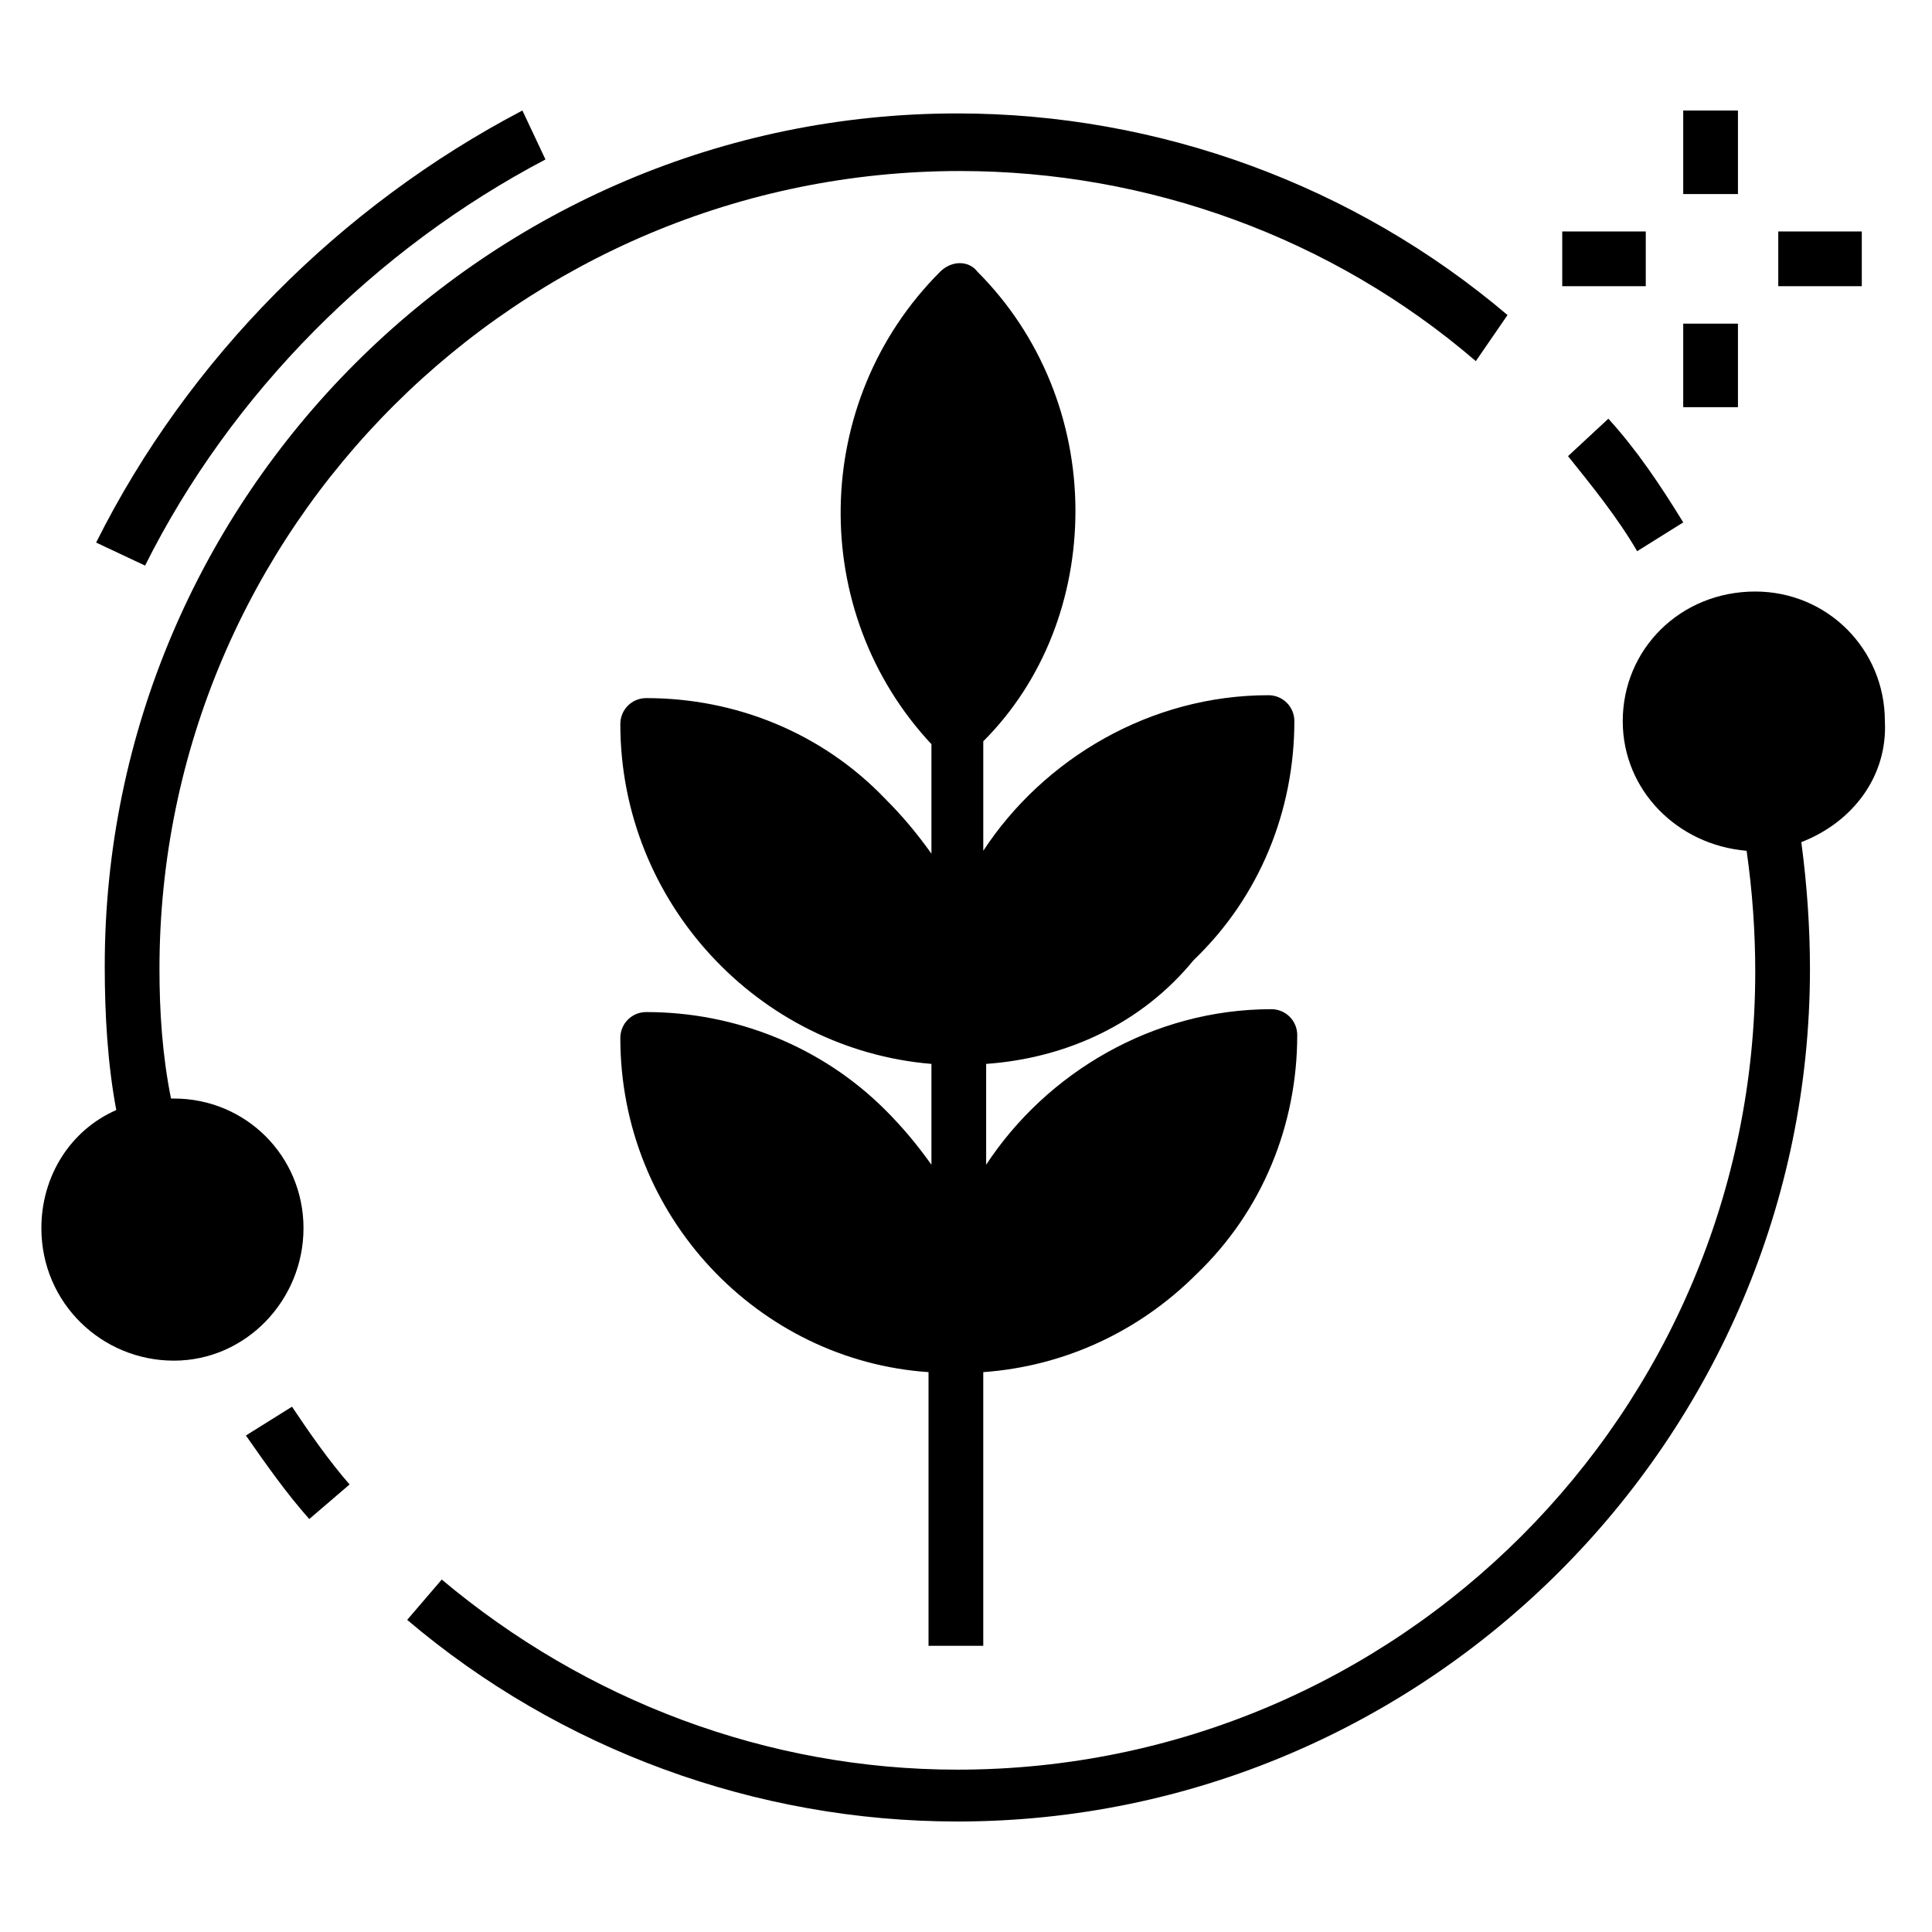
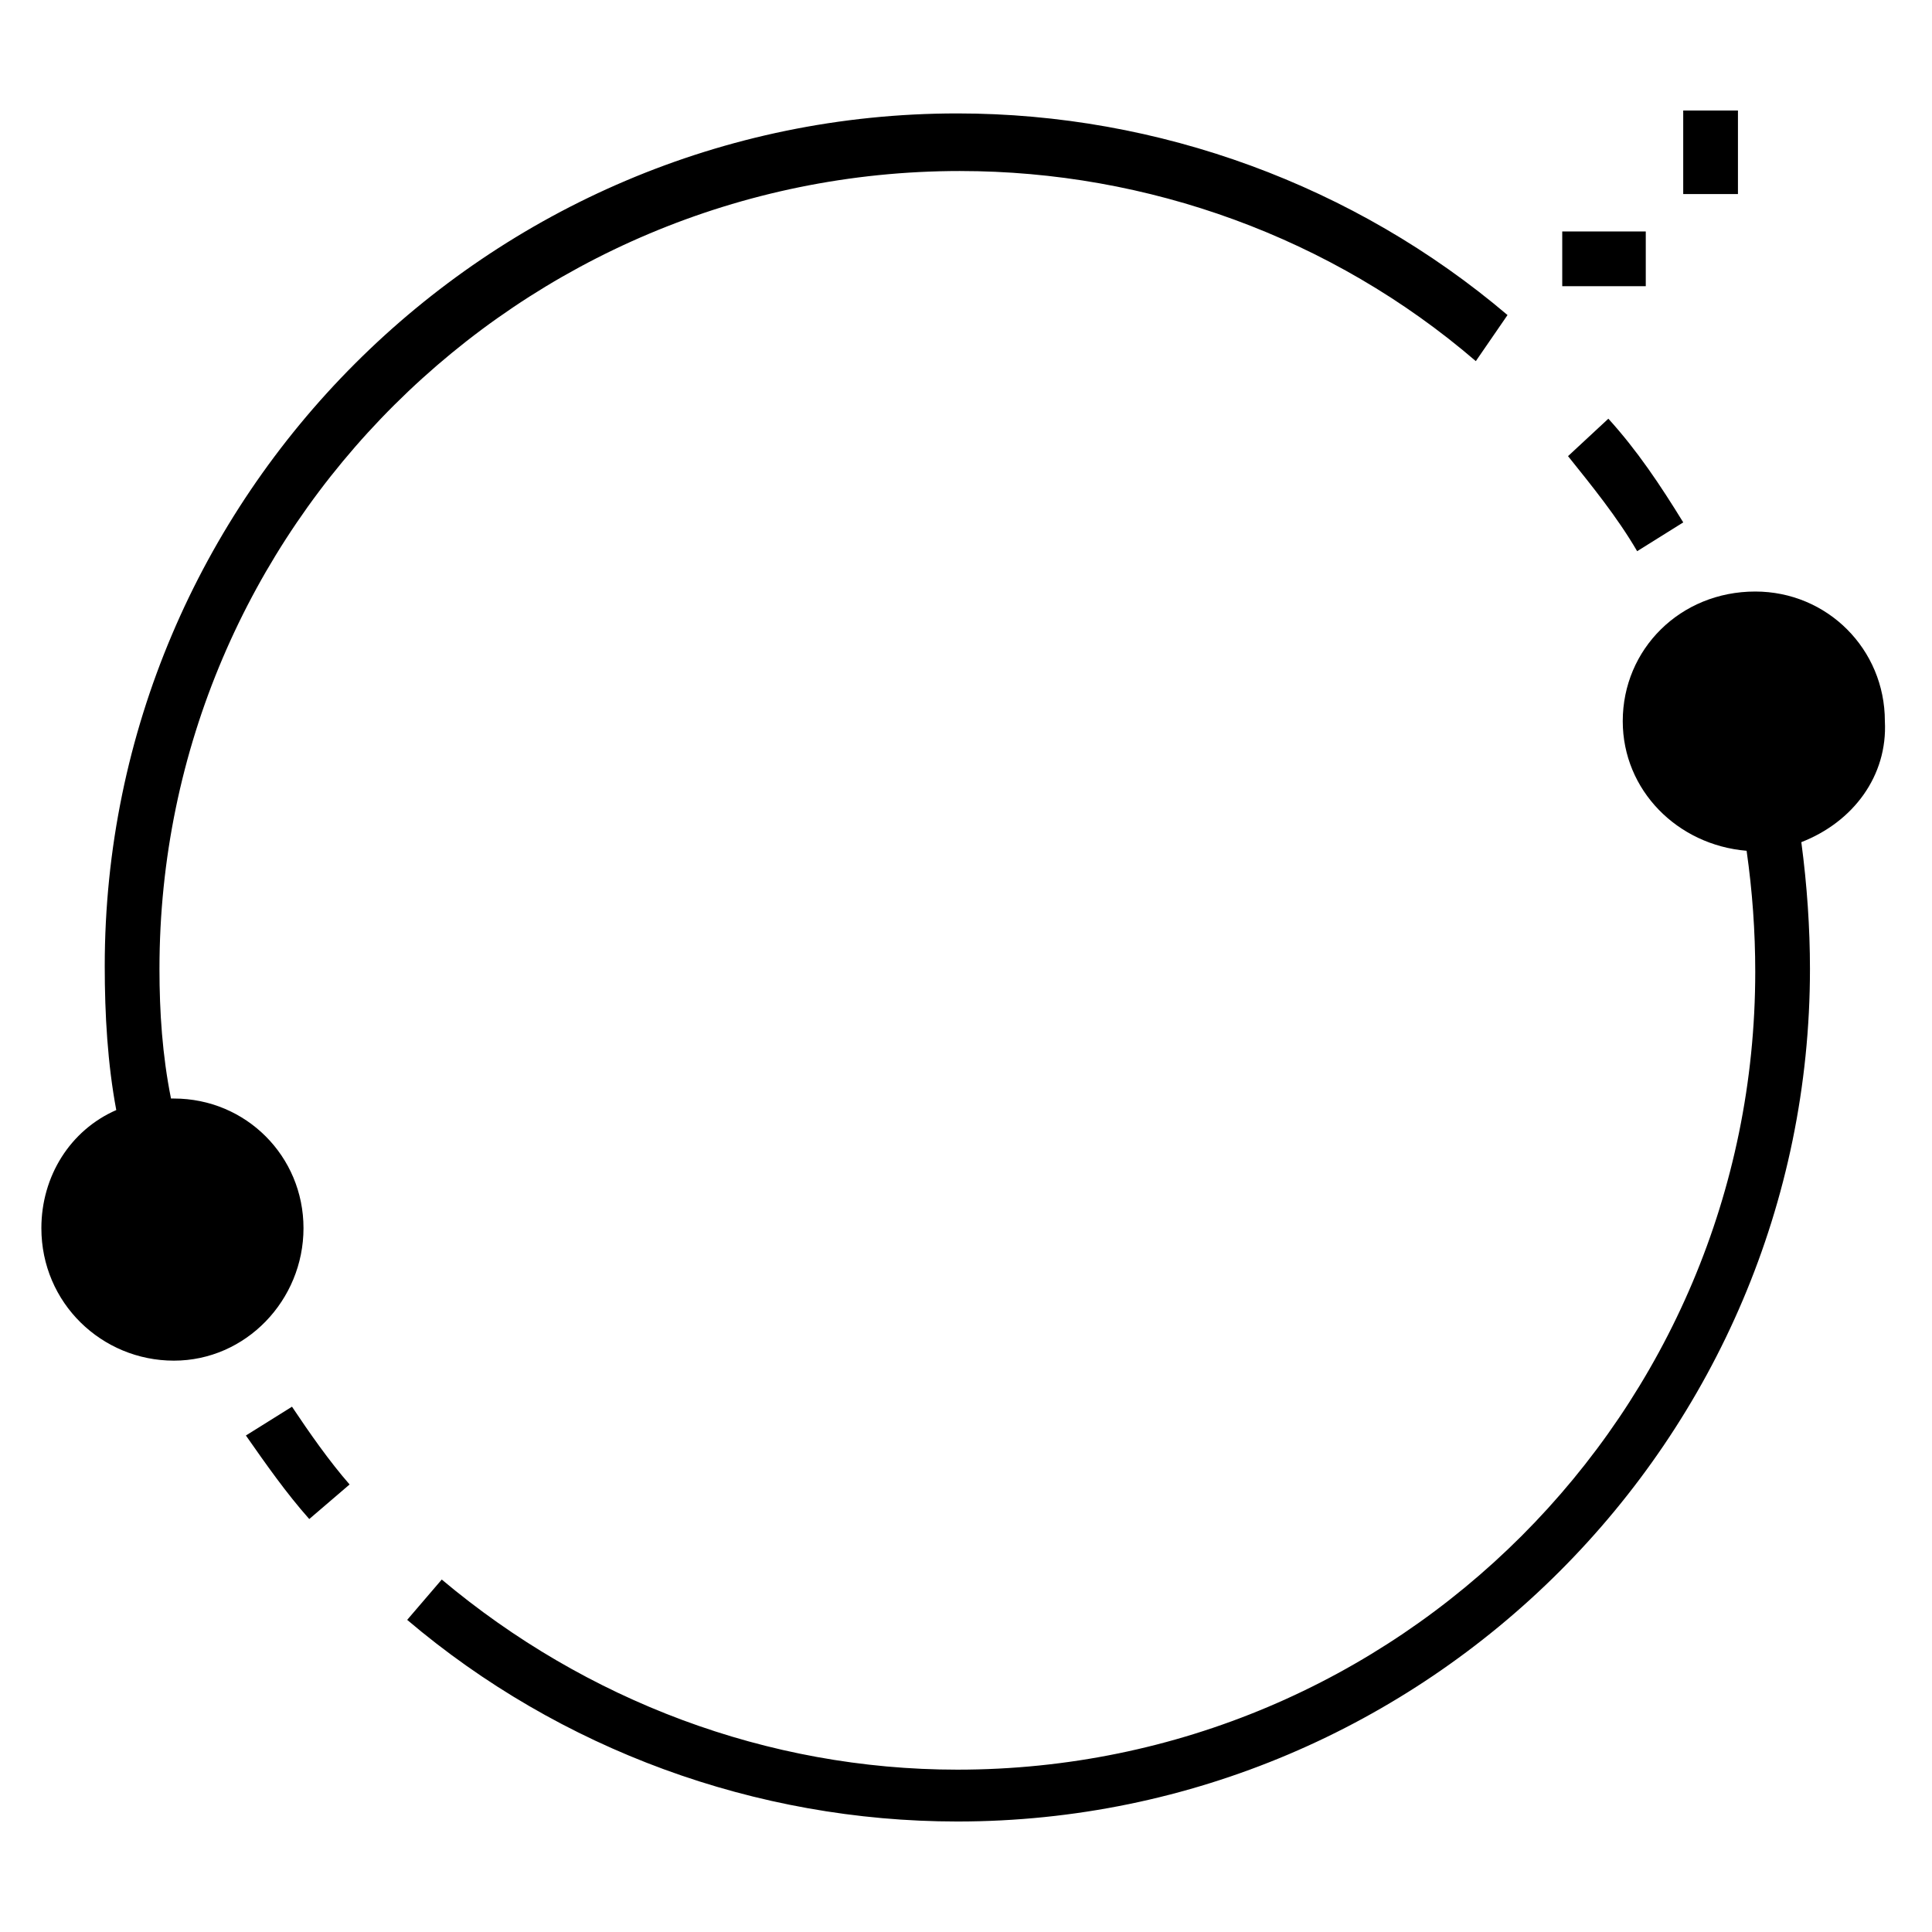
<svg xmlns="http://www.w3.org/2000/svg" fill="#000000" width="800px" height="800px" version="1.1" viewBox="144 144 512 512">
  <g>
-     <path d="m182.45 293.89-12.977-6.106c24.426-48.855 64.883-89.312 112.97-114.5l6.109 12.977c-45.039 23.664-83.207 61.832-106.11 107.63z" />
    <path d="m221.38 516.79c4.582 6.871 9.922 14.504 15.266 20.609l-10.688 9.16c-6.106-6.871-11.449-14.504-16.793-22.137z" />
    <path d="m398.47 189.32c-116.79 0-212.21 94.652-212.21 211.45 0 11.449 0.762 22.902 3.055 34.352h0.762c19.082 0 34.352 15.266 34.352 34.352 0 19.082-15.266 35.113-34.352 35.113-19.082 0-35.113-15.266-35.113-35.113 0-13.742 7.633-25.953 19.848-31.297-2.289-12.215-3.055-25.191-3.055-38.168 0-124.43 101.52-225.95 225.95-225.95 53.434 0 105.34 19.082 145.8 53.434l-8.398 12.211c-38.164-32.824-87.02-50.379-136.64-50.379z" />
    <path d="m590.07 173.29h14.504v22.137h-14.504z" />
    <path d="m570.23 254.96c7.633 8.398 13.742 17.559 19.848 27.48l-12.215 7.633c-5.344-9.16-12.215-17.559-18.32-25.191z" />
-     <path d="m590.07 229.77h14.504v22.137h-14.504z" />
-     <path d="m405.34 425.95v26.719c16.031-24.426 44.273-41.223 75.57-41.223 3.816 0 6.871 3.055 6.871 6.871 0 23.664-9.16 46.562-26.719 63.359-15.266 15.266-35.113 24.426-56.488 25.953v72.52h-14.504v-72.52c-45.035-3.055-81.676-41.223-81.676-88.551 0-3.816 3.055-6.871 6.871-6.871 23.664 0 46.562 9.16 63.359 25.953 4.582 4.582 8.398 9.16 12.215 14.504v-26.719c-45.805-3.812-82.445-42.746-82.445-90.07 0-3.816 3.055-6.871 6.871-6.871 23.664 0 46.562 9.16 63.359 26.719 4.582 4.582 8.398 9.16 12.215 14.504v-29.008c-32.824-35.113-32.062-90.84 2.289-125.19 3.055-3.055 7.633-3.055 9.922 0 16.793 16.793 25.953 39.695 25.953 63.359 0 22.902-8.398 45.039-24.426 61.066v29.008c16.031-24.426 44.273-41.223 75.57-41.223 3.816 0 6.871 3.055 6.871 6.871 0 23.664-9.16 46.562-26.719 63.359-13.742 16.789-33.59 25.949-54.961 27.477z" />
    <path d="m558.01 205.34h22.137v14.504h-22.137z" />
-     <path d="m615.26 205.34h22.137v14.504h-22.137z" />
    <path d="m621.37 367.18c1.527 11.449 2.289 22.902 2.289 33.586 0 124.43-101.52 225.95-225.95 225.95-53.434 0-105.34-19.082-145.8-53.434l9.16-10.688c38.168 32.062 86.258 50.383 136.64 50.383 116.79 0 211.45-94.656 211.45-211.45 0-10.688-0.762-21.375-2.289-32.062-18.32-1.527-32.824-16.031-32.824-34.352 0-19.082 15.266-34.352 35.113-34.352 19.082 0 34.352 15.266 34.352 34.352 0.758 14.508-8.402 26.723-22.141 32.066z" />
  </g>
</svg>